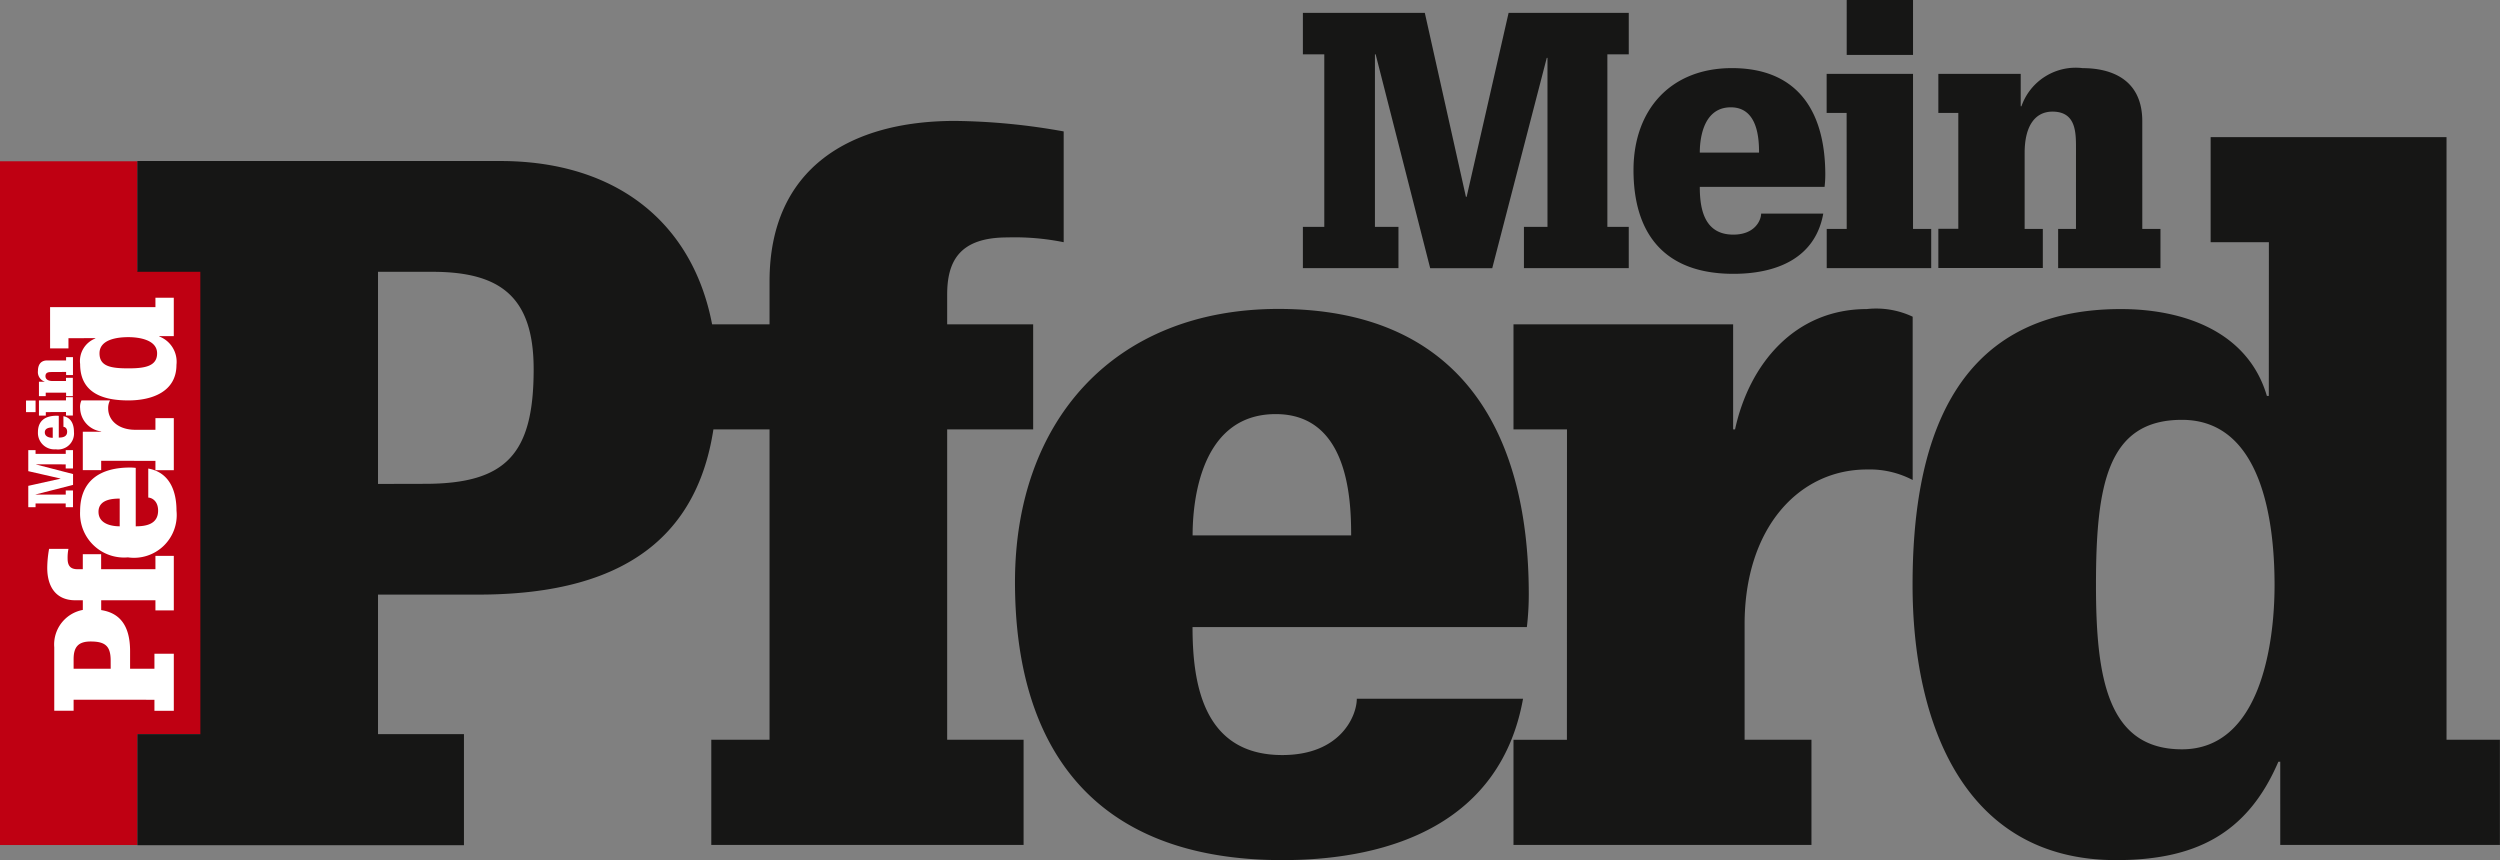
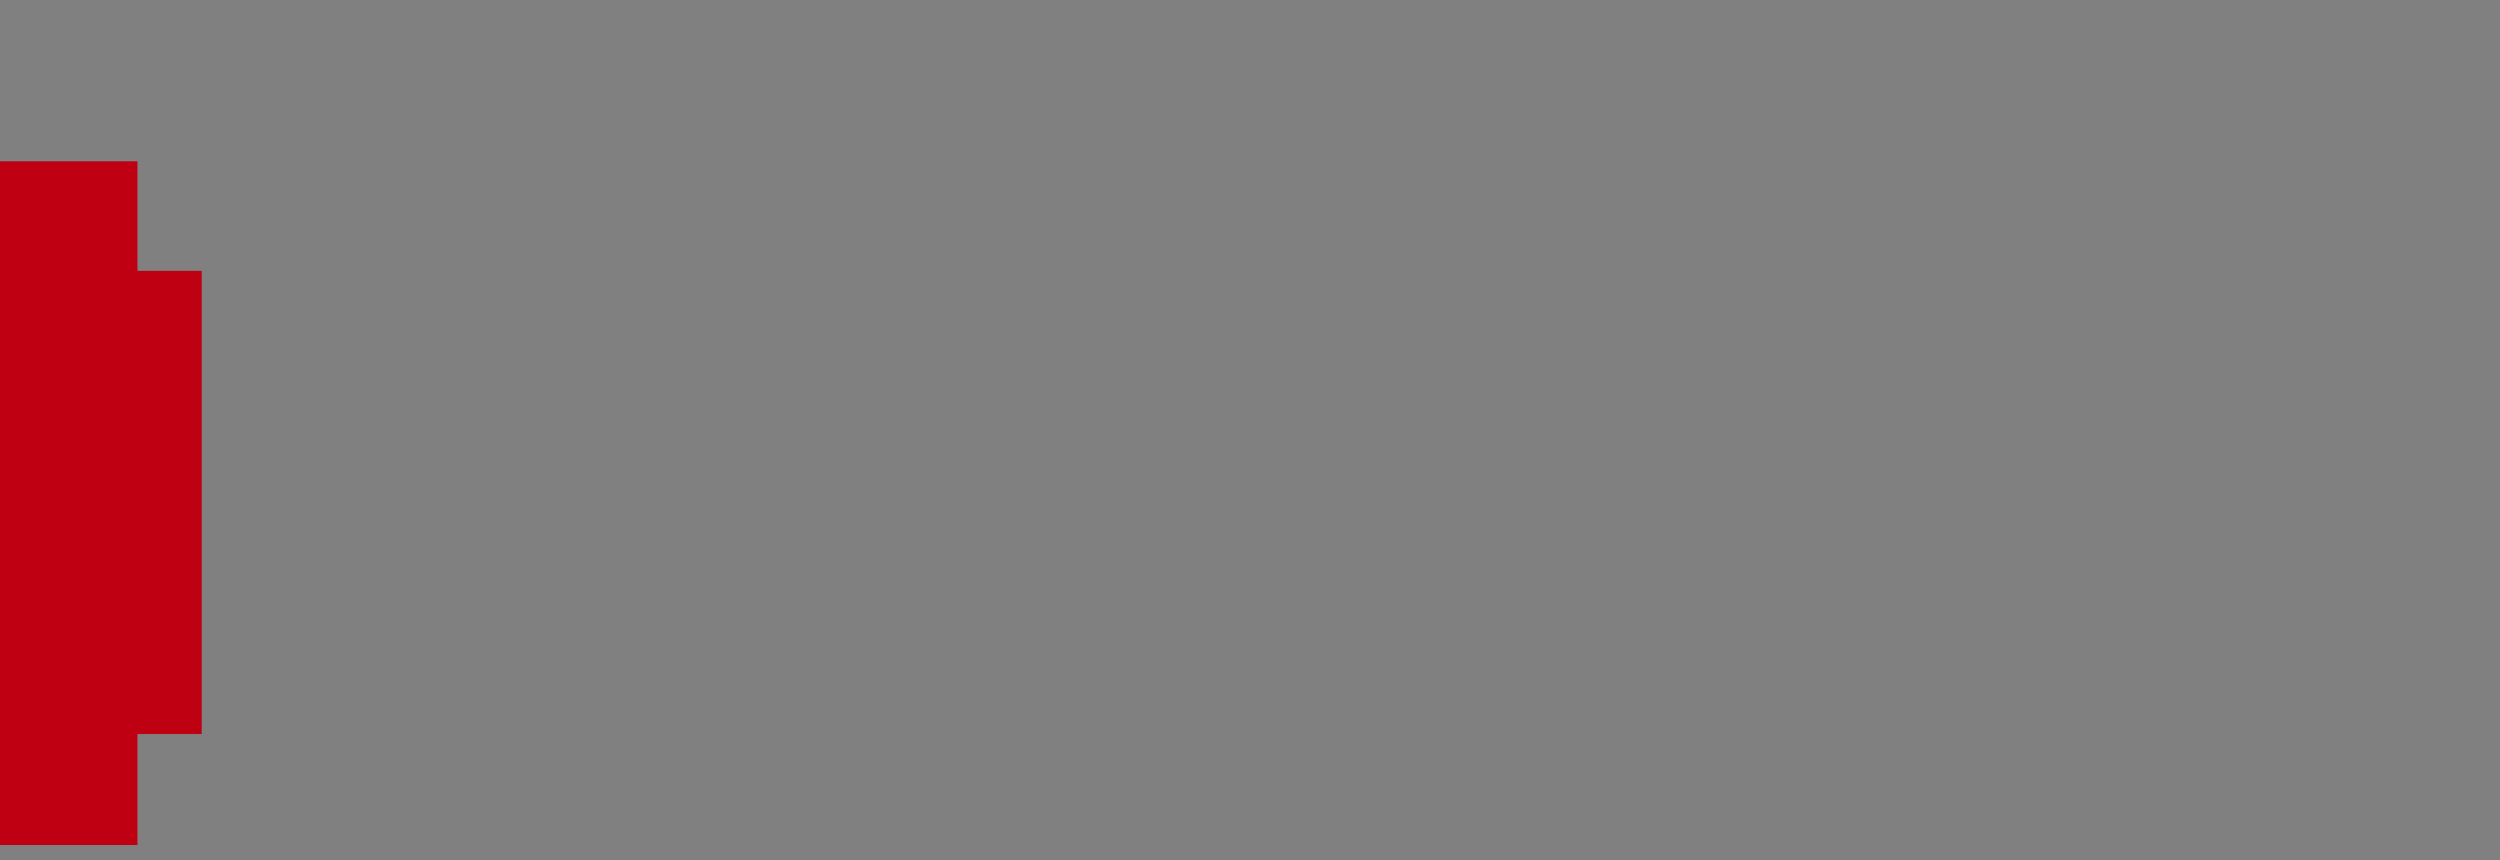
<svg xmlns="http://www.w3.org/2000/svg" width="115.098" height="39.598" viewBox="0 0 115.098 39.598">
  <rect x="0" y="0" width="115.098" height="39.598" fill="#808080" stroke="none" />
  <defs>
    <clipPath id="clip-path">
-       <rect id="Rechteck_1491" data-name="Rechteck 1491" width="115.098" height="39.598" fill="none" />
-     </clipPath>
+       </clipPath>
  </defs>
  <g id="Gruppe_4194" data-name="Gruppe 4194" transform="translate(0 0)">
    <path id="Pfad_1968" data-name="Pfad 1968" d="M0,14.63V46.109H6.329V41H9.287V19.675H6.329V14.63Z" transform="translate(0 -7.205)" fill="#bf0012" />
    <g id="Gruppe_4193" data-name="Gruppe 4193" transform="translate(0 0)">
      <g id="Gruppe_4192" data-name="Gruppe 4192" clip-path="url(#clip-path)">
        <path id="Pfad_1969" data-name="Pfad 1969" d="M9.221,45.516v.508h.892V43.395H9.221v.692H8.1V43.28c0-1.206-.492-1.922-1.737-1.922A1.618,1.618,0,0,0,4.609,43.1v2.921H5.5v-.508Zm-2.014-1.43H5.5v-.438c0-.546.2-.815.784-.815.677,0,.922.215.922.876Zm2.06-3.151V41.4h.846V38.89H9.267v.615h-2.5v-.692H5.923v.692H5.685c-.261,0-.461-.092-.461-.484a1.979,1.979,0,0,1,.039-.454H4.371a5.19,5.19,0,0,0-.085.877c0,.837.377,1.491,1.292,1.491h.346v.507h.846v-.507ZM7.622,37.53c-.177,0-.976-.023-.976-.669,0-.584.684-.607.976-.607Zm1.315-1.322c.138,0,.453.131.453.6,0,.637-.576.722-1.03.722V34.84a2.168,2.168,0,0,0-.261-.016c-1.353,0-2.3.584-2.3,2.014A2.026,2.026,0,0,0,8,38.96a1.968,1.968,0,0,0,2.237-2.152c0-.9-.315-1.76-1.3-1.937Zm.33-1.691v.431h.846v-2.4H9.267v.538h-.93c-.777,0-1.246-.438-1.246-.984a.744.744,0,0,1,.085-.369H5.862A.688.688,0,0,0,5.8,32.1a1.111,1.111,0,0,0,.968,1.061v.015H5.923v1.768h.846v-.431Zm-2.575-4.95c0-.646.823-.746,1.33-.746.477,0,1.322.116,1.322.746,0,.6-.577.691-1.322.691-.808,0-1.33-.092-1.33-.691m-.192-.7v.015a1.115,1.115,0,0,0-.7,1.177c0,1.391,1.145,1.675,2.222,1.675,1.1,0,2.213-.407,2.213-1.637a1.246,1.246,0,0,0-.792-1.307v-.016h.669V27.007H9.267v.431H4.417v1.9h.846v-.469Z" transform="translate(-2.111 -13.299)" fill="#fff" />
        <path id="Pfad_1970" data-name="Pfad 1970" d="M2.565,41.8v-.968H2.9v.173h1.39v-.173h.333v.845H4.288v-.19H2.926v.006l1.7.44v.5L2.9,42.873v.006h1.39v-.19h.333v.77H4.288v-.173H2.9v.173H2.565v-.983l1.483-.33V42.14Z" transform="translate(-1.263 -20.108)" fill="#fff" />
        <path id="Pfad_1971" data-name="Pfad 1971" d="M4.614,37.737c.367.066.486.388.486.724a.736.736,0,0,1-.836.8.757.757,0,0,1-.822-.793c0-.534.353-.753.859-.753a.8.8,0,0,1,.1.006v1c.17,0,.385-.031.385-.27,0-.176-.118-.224-.17-.224Zm-.491.517c-.109,0-.365.009-.365.227,0,.242.3.25.365.25Z" transform="translate(-1.695 -18.575)" fill="#fff" />
-         <path id="Pfad_1972" data-name="Pfad 1972" d="M2.36,36.189H2.8v.534H2.36Zm.911.534v.161H2.955v-.7H4.2v-.147h.316v.842H4.2v-.161Z" transform="translate(-1.162 -17.749)" fill="#fff" />
+         <path id="Pfad_1972" data-name="Pfad 1972" d="M2.36,36.189H2.8v.534H2.36Zm.911.534v.161H2.955v-.7H4.2h.316v.842H4.2v-.161Z" transform="translate(-1.162 -17.749)" fill="#fff" />
        <path id="Pfad_1973" data-name="Pfad 1973" d="M4.088,33.085c-.129,0-.3,0-.3.19,0,.135.109.224.333.224h.612v-.147h.316v.843H4.738v-.161H3.8v.161H3.488v-.664h.261v-.006a.463.463,0,0,1-.307-.494c0-.216.08-.48.428-.48h.868V32.4h.316v.825H4.738v-.144Z" transform="translate(-1.695 -15.957)" fill="#fff" />
-         <path id="Pfad_1974" data-name="Pfad 1974" d="M15.359,39.2h-2.9v5.114H27.494V39.2H23.537V32.776h4.617c6.9,0,10.992-2.814,10.992-9.937,0-6.2-3.781-10.025-9.981-10.025H12.457v5.1h2.9Zm8.178-11.519V17.915h2.506c3.121,0,4.66,1.143,4.66,4.485,0,3.869-1.231,5.276-5.013,5.276ZM41.563,39.459H38.881V44.3H53.259V39.459H49.741V25.169H53.7V20.333H49.741V18.97c0-1.5.528-2.638,2.77-2.638a11.4,11.4,0,0,1,2.594.22v-5.1a29.616,29.616,0,0,0-5.013-.484c-4.792,0-8.529,2.154-8.529,7.387v1.978h-2.9v4.836h2.9ZM61.041,30.05c0-1.011.132-5.584,3.825-5.584,3.342,0,3.474,3.913,3.474,5.584ZM68.6,37.569c0,.792-.748,2.594-3.43,2.594-3.649,0-4.133-3.3-4.133-5.892H76.43a12.983,12.983,0,0,0,.088-1.5c0-7.739-3.341-13.147-11.519-13.147-7.562,0-12.136,5.145-12.136,12.575C52.863,39.723,56.38,45,65.174,45c5.145,0,10.069-1.8,11.08-7.431Zm9.673,1.891H75.814V44.3H89.532V39.459H86.454v-5.32c0-4.441,2.506-7.123,5.628-7.123a4.257,4.257,0,0,1,2.11.484V19.982a3.938,3.938,0,0,0-2.11-.352c-3.3,0-5.408,2.506-6.068,5.54h-.088V20.333H75.814v4.836h2.463Zm28.315-14.73c3.693,0,4.265,4.7,4.265,7.607,0,2.726-.66,7.562-4.265,7.562-3.43,0-3.957-3.3-3.957-7.562,0-4.617.528-7.607,3.957-7.607m4-1.1H110.5c-.88-2.99-3.869-4-6.727-4-7.958,0-9.586,6.551-9.586,12.707,0,6.288,2.331,12.663,9.366,12.663,3.561,0,6.023-1.143,7.474-4.528h.088V44.3h10.112V39.459H118.77V11.715H107.91v4.837h2.682Z" transform="translate(-6.134 -5.401)" fill="#161615" />
        <path id="Pfad_1975" data-name="Pfad 1975" d="M125.726,9.062h-.033L123.8.591h-5.613V2.5h.985v7.945h-.985v1.9h4.4v-1.9h-1.083V2.5h.032l2.512,9.849h2.856l2.511-9.685h.033v7.781h-1.084v1.9h4.826v-1.9h-.985V2.5h.985V.591h-5.532ZM136.46,7.026c0-.377.049-2.085,1.428-2.085,1.248,0,1.3,1.461,1.3,2.085Zm2.824,2.807c0,.3-.279.969-1.281.969-1.362,0-1.543-1.231-1.543-2.2h5.745a4.932,4.932,0,0,0,.033-.558c0-2.889-1.248-4.908-4.3-4.908-2.824,0-4.53,1.92-4.53,4.694,0,2.807,1.313,4.777,4.6,4.777,1.921,0,3.759-.673,4.137-2.774Zm3.94.707h-.92v1.805h4.81V10.539h-.837V3.4H142.3V5.2h.92Zm0-8.011h3.053V0h-3.053Zm10.555,8.011h-.821v1.805h4.711V10.539h-.837V5.582c0-1.986-1.51-2.445-2.741-2.445a2.647,2.647,0,0,0-2.823,1.756h-.033V3.4h-3.792V5.2h.919v5.335h-.919v1.805h4.81V10.539h-.837v-3.5c0-1.281.509-1.9,1.28-1.9,1.084,0,1.084.952,1.084,1.691Z" transform="translate(-58.203 0)" fill="#161615" />
      </g>
    </g>
  </g>
</svg>